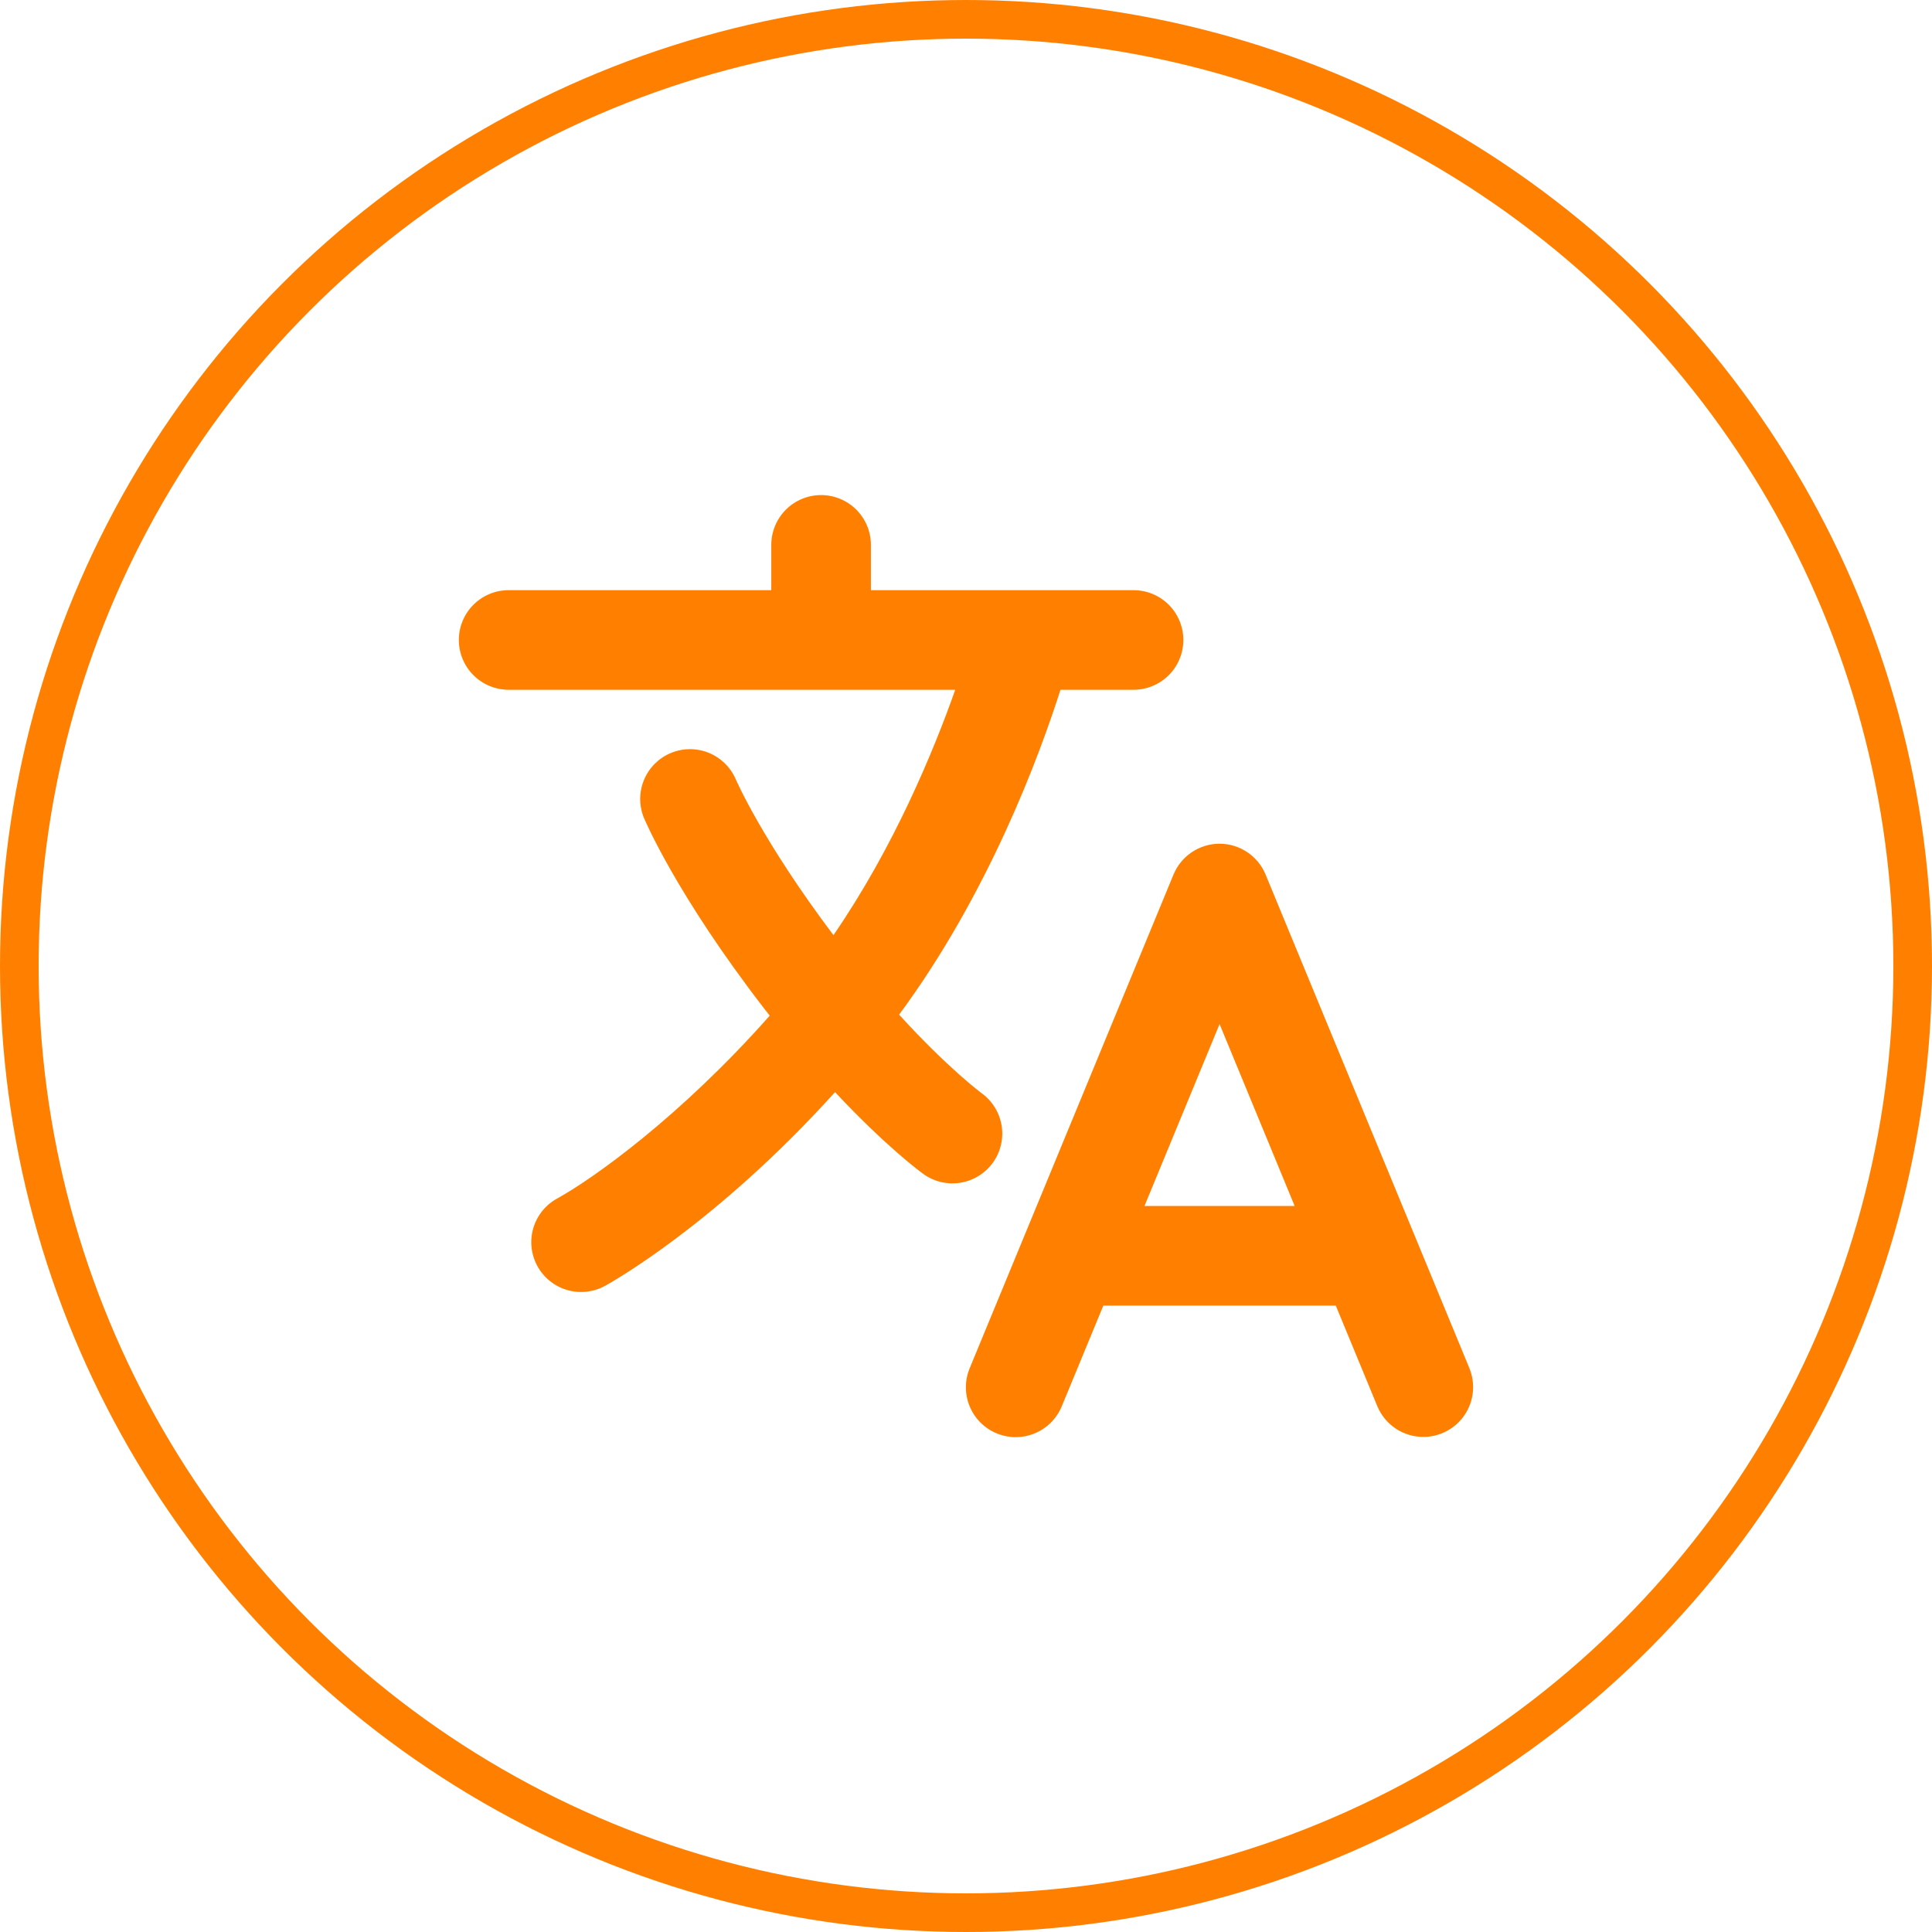
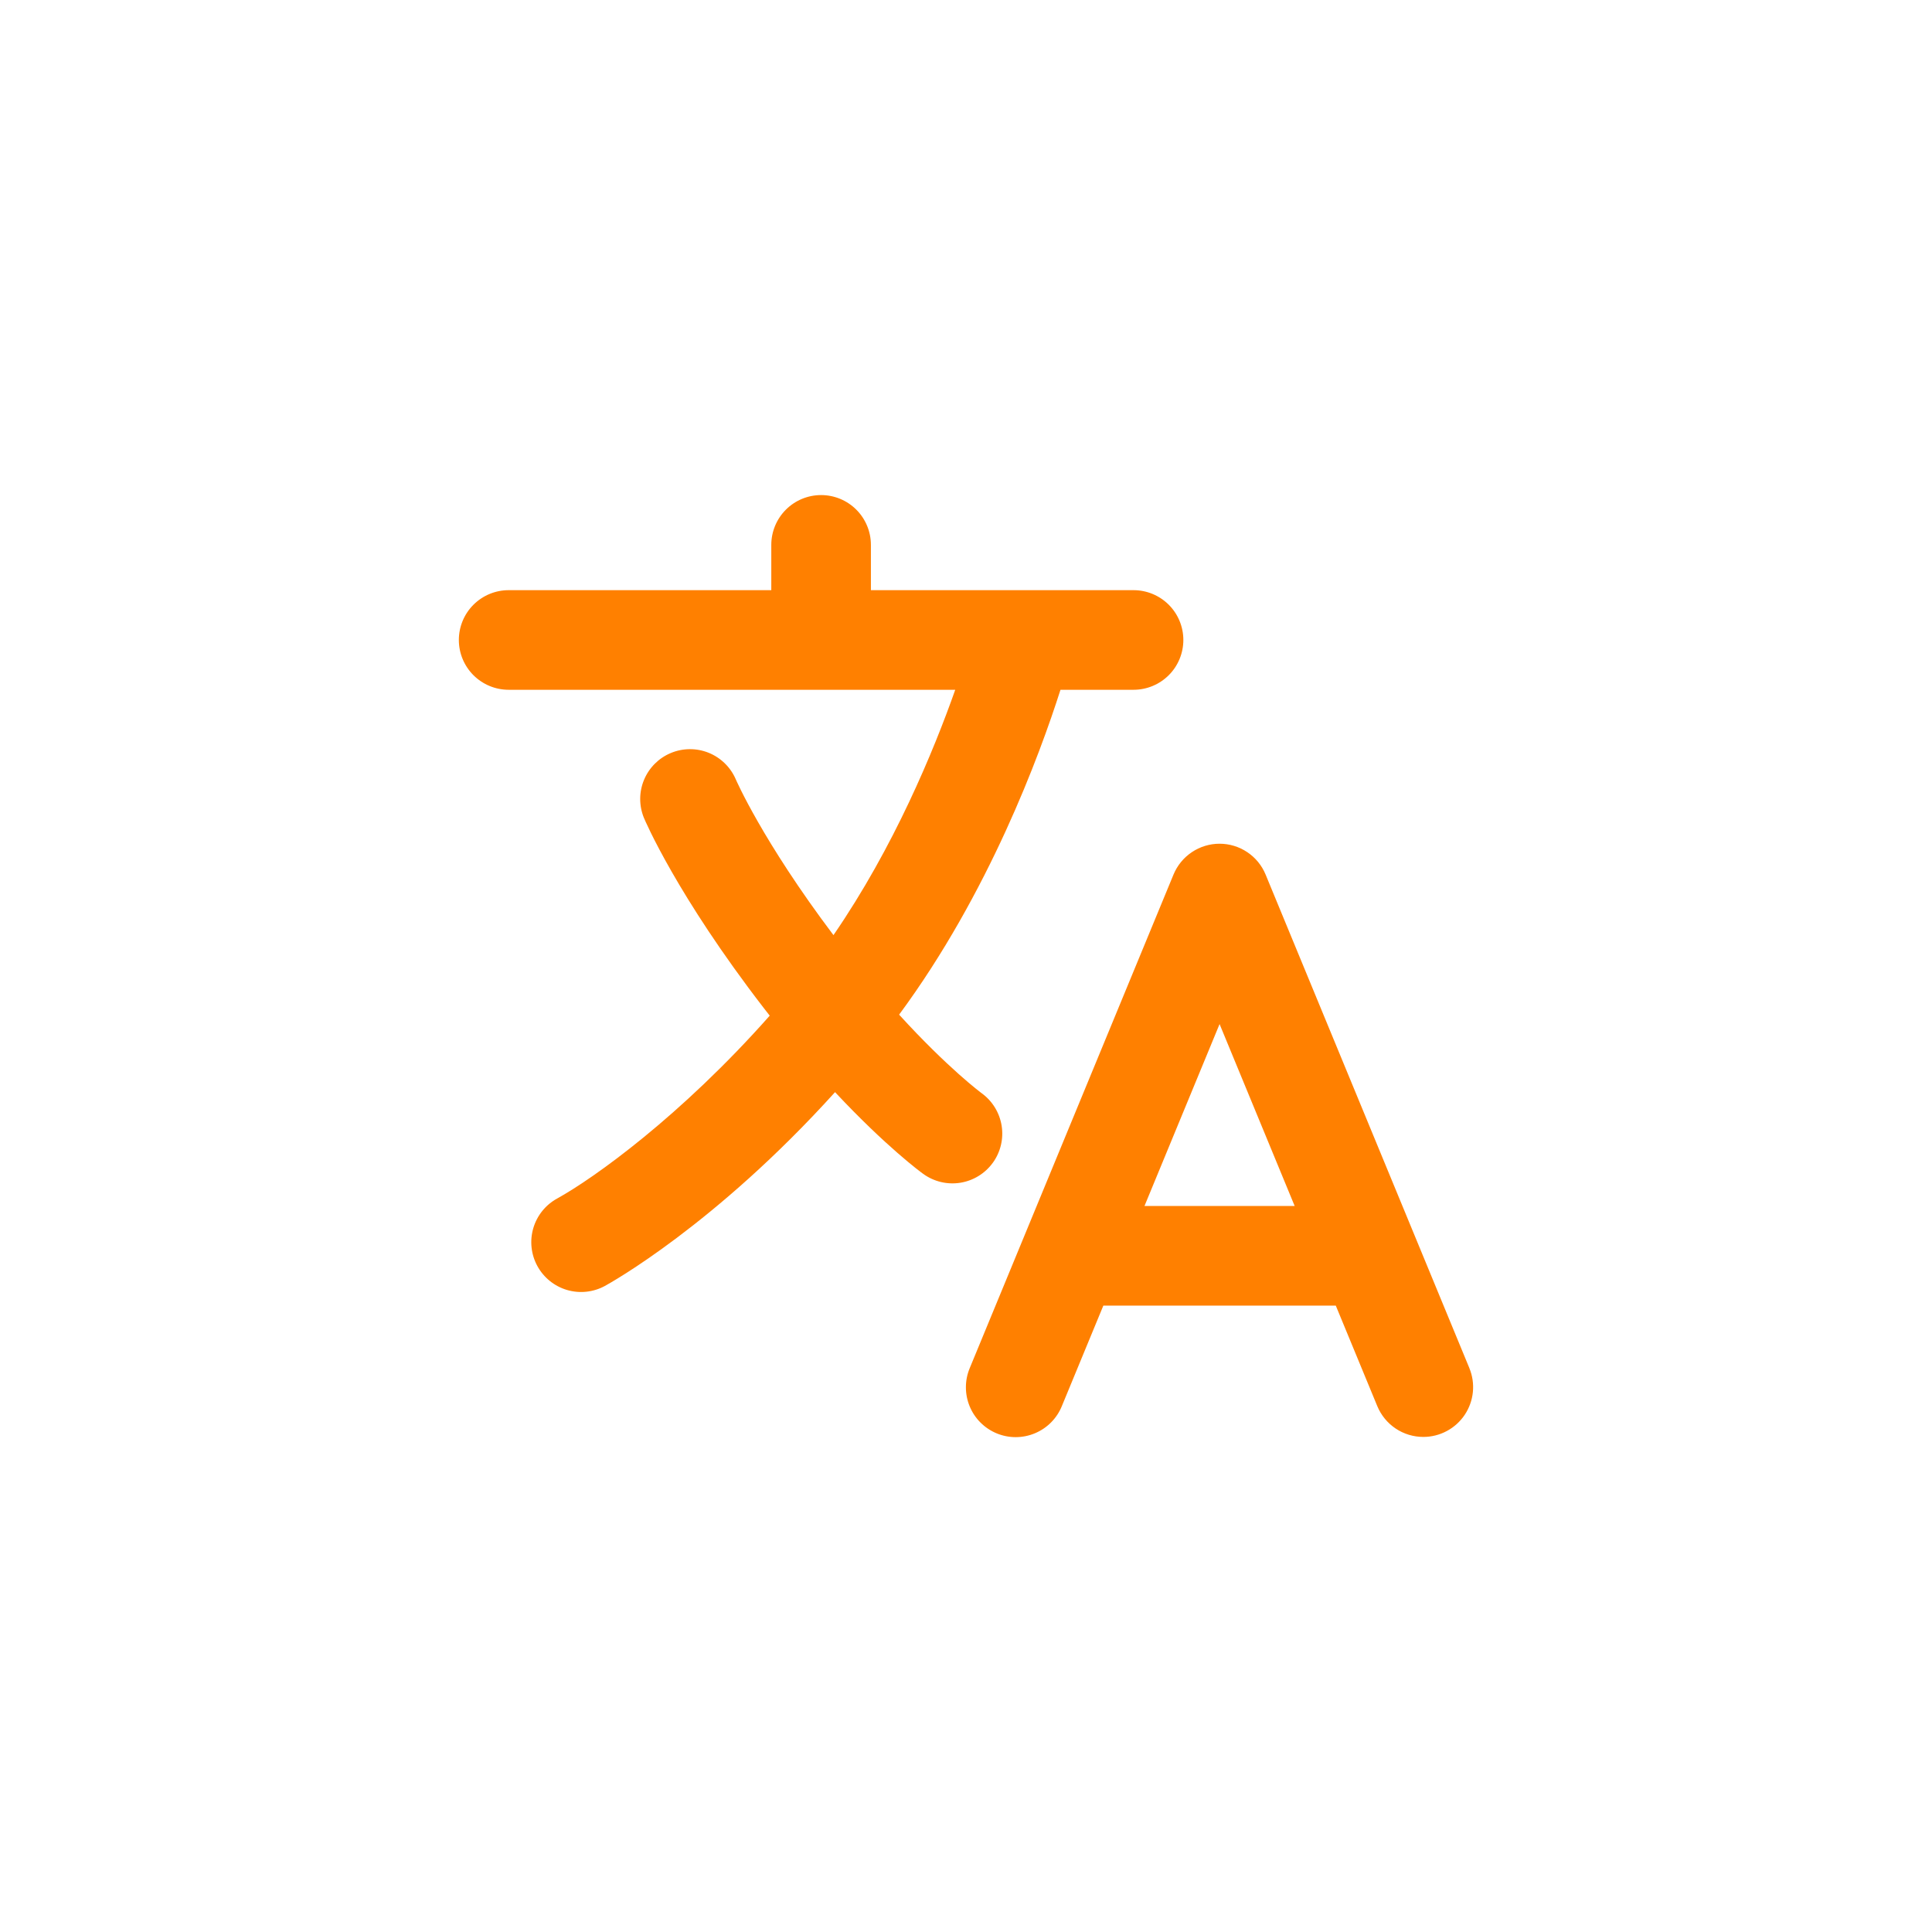
<svg xmlns="http://www.w3.org/2000/svg" width="100" height="100" viewBox="0 0 100 100" fill="none">
-   <circle cx="50" cy="50" r="49" stroke="#FF8000" stroke-width="2" />
  <path d="M76.054 70.812L65.507 45.266C65.313 44.794 64.982 44.391 64.558 44.107C64.134 43.823 63.635 43.671 63.124 43.671C62.614 43.671 62.115 43.823 61.691 44.107C61.267 44.391 60.936 44.794 60.741 45.266L50.194 70.812C50.063 71.126 49.995 71.462 49.995 71.802C49.994 72.141 50.06 72.478 50.19 72.792C50.319 73.106 50.509 73.391 50.75 73.631C50.99 73.871 51.275 74.061 51.589 74.191C51.903 74.321 52.239 74.387 52.579 74.386C52.919 74.385 53.255 74.317 53.568 74.186C53.881 74.055 54.166 73.864 54.405 73.622C54.644 73.381 54.833 73.095 54.961 72.78L57.109 67.578H69.14L71.288 72.78C71.483 73.252 71.814 73.656 72.238 73.94C72.662 74.224 73.161 74.375 73.672 74.375C74.096 74.375 74.513 74.27 74.886 74.07C75.26 73.871 75.578 73.582 75.814 73.23C76.049 72.877 76.194 72.473 76.236 72.051C76.278 71.629 76.215 71.204 76.053 70.812H76.054ZM59.238 62.422L63.125 53.006L67.012 62.422H59.238ZM51.388 60.186C51.788 59.633 51.953 58.943 51.845 58.269C51.738 57.594 51.367 56.99 50.815 56.588C50.791 56.571 49.057 55.284 46.538 52.518C51.185 46.228 53.817 39.071 54.89 35.703H58.672C59.356 35.703 60.011 35.431 60.495 34.948C60.978 34.465 61.25 33.809 61.25 33.125C61.25 32.441 60.978 31.785 60.495 31.302C60.011 30.819 59.356 30.547 58.672 30.547H45.078V28.203C45.078 27.519 44.806 26.864 44.323 26.38C43.84 25.897 43.184 25.625 42.5 25.625C41.816 25.625 41.16 25.897 40.677 26.38C40.194 26.864 39.922 27.519 39.922 28.203V30.547H26.328C25.644 30.547 24.989 30.819 24.505 31.302C24.022 31.785 23.75 32.441 23.75 33.125C23.75 33.809 24.022 34.465 24.505 34.948C24.989 35.431 25.644 35.703 26.328 35.703H49.443C48.328 38.861 46.273 43.848 43.14 48.402C39.459 43.517 38.091 40.357 38.081 40.331C37.811 39.708 37.307 39.217 36.678 38.963C36.048 38.71 35.344 38.715 34.719 38.977C34.093 39.239 33.596 39.737 33.335 40.364C33.074 40.99 33.071 41.694 33.325 42.323C33.393 42.485 35.031 46.334 39.52 52.159C39.628 52.298 39.734 52.434 39.841 52.57C35.243 57.767 30.731 60.991 28.843 62.032C28.243 62.359 27.797 62.912 27.604 63.568C27.411 64.224 27.487 64.929 27.814 65.53C28.142 66.13 28.694 66.576 29.35 66.769C30.006 66.962 30.712 66.886 31.312 66.559C31.565 66.42 37.007 63.407 43.222 56.529C45.861 59.35 47.675 60.682 47.784 60.759C48.058 60.958 48.369 61.101 48.699 61.18C49.028 61.259 49.37 61.272 49.705 61.219C50.039 61.166 50.36 61.047 50.649 60.869C50.938 60.692 51.189 60.459 51.388 60.185V60.186Z" fill="#FF8000" />
</svg>